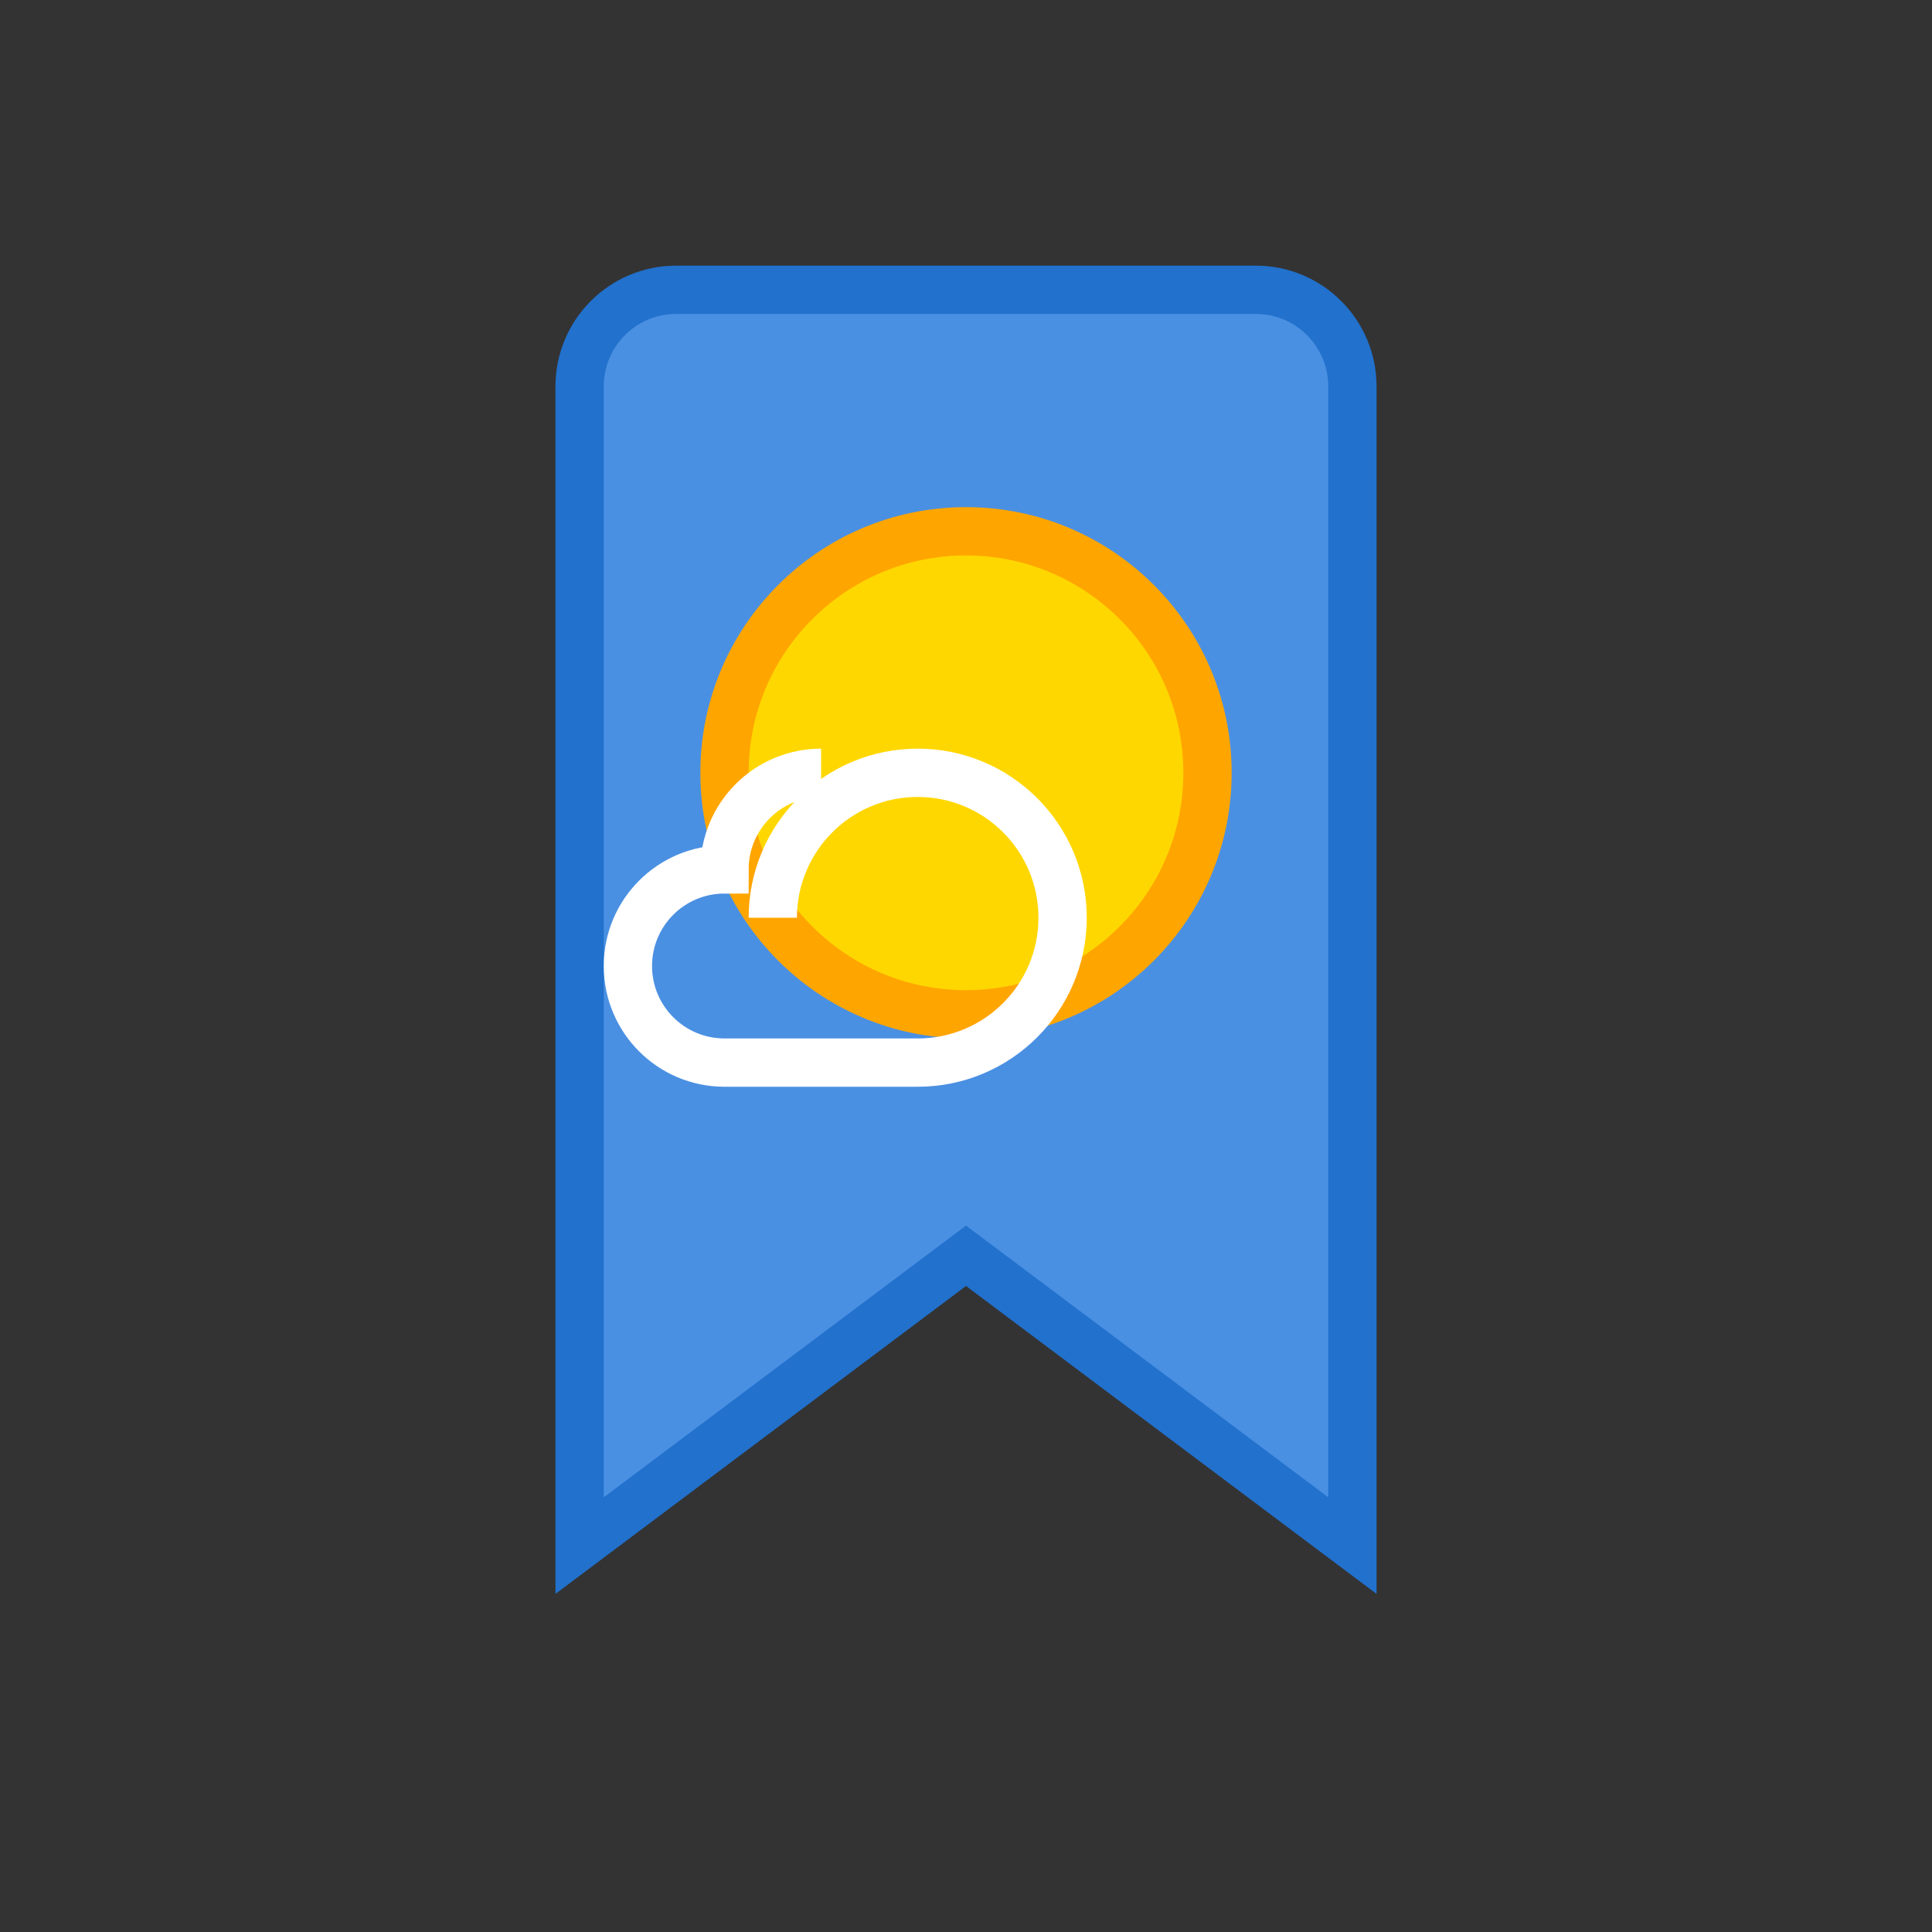
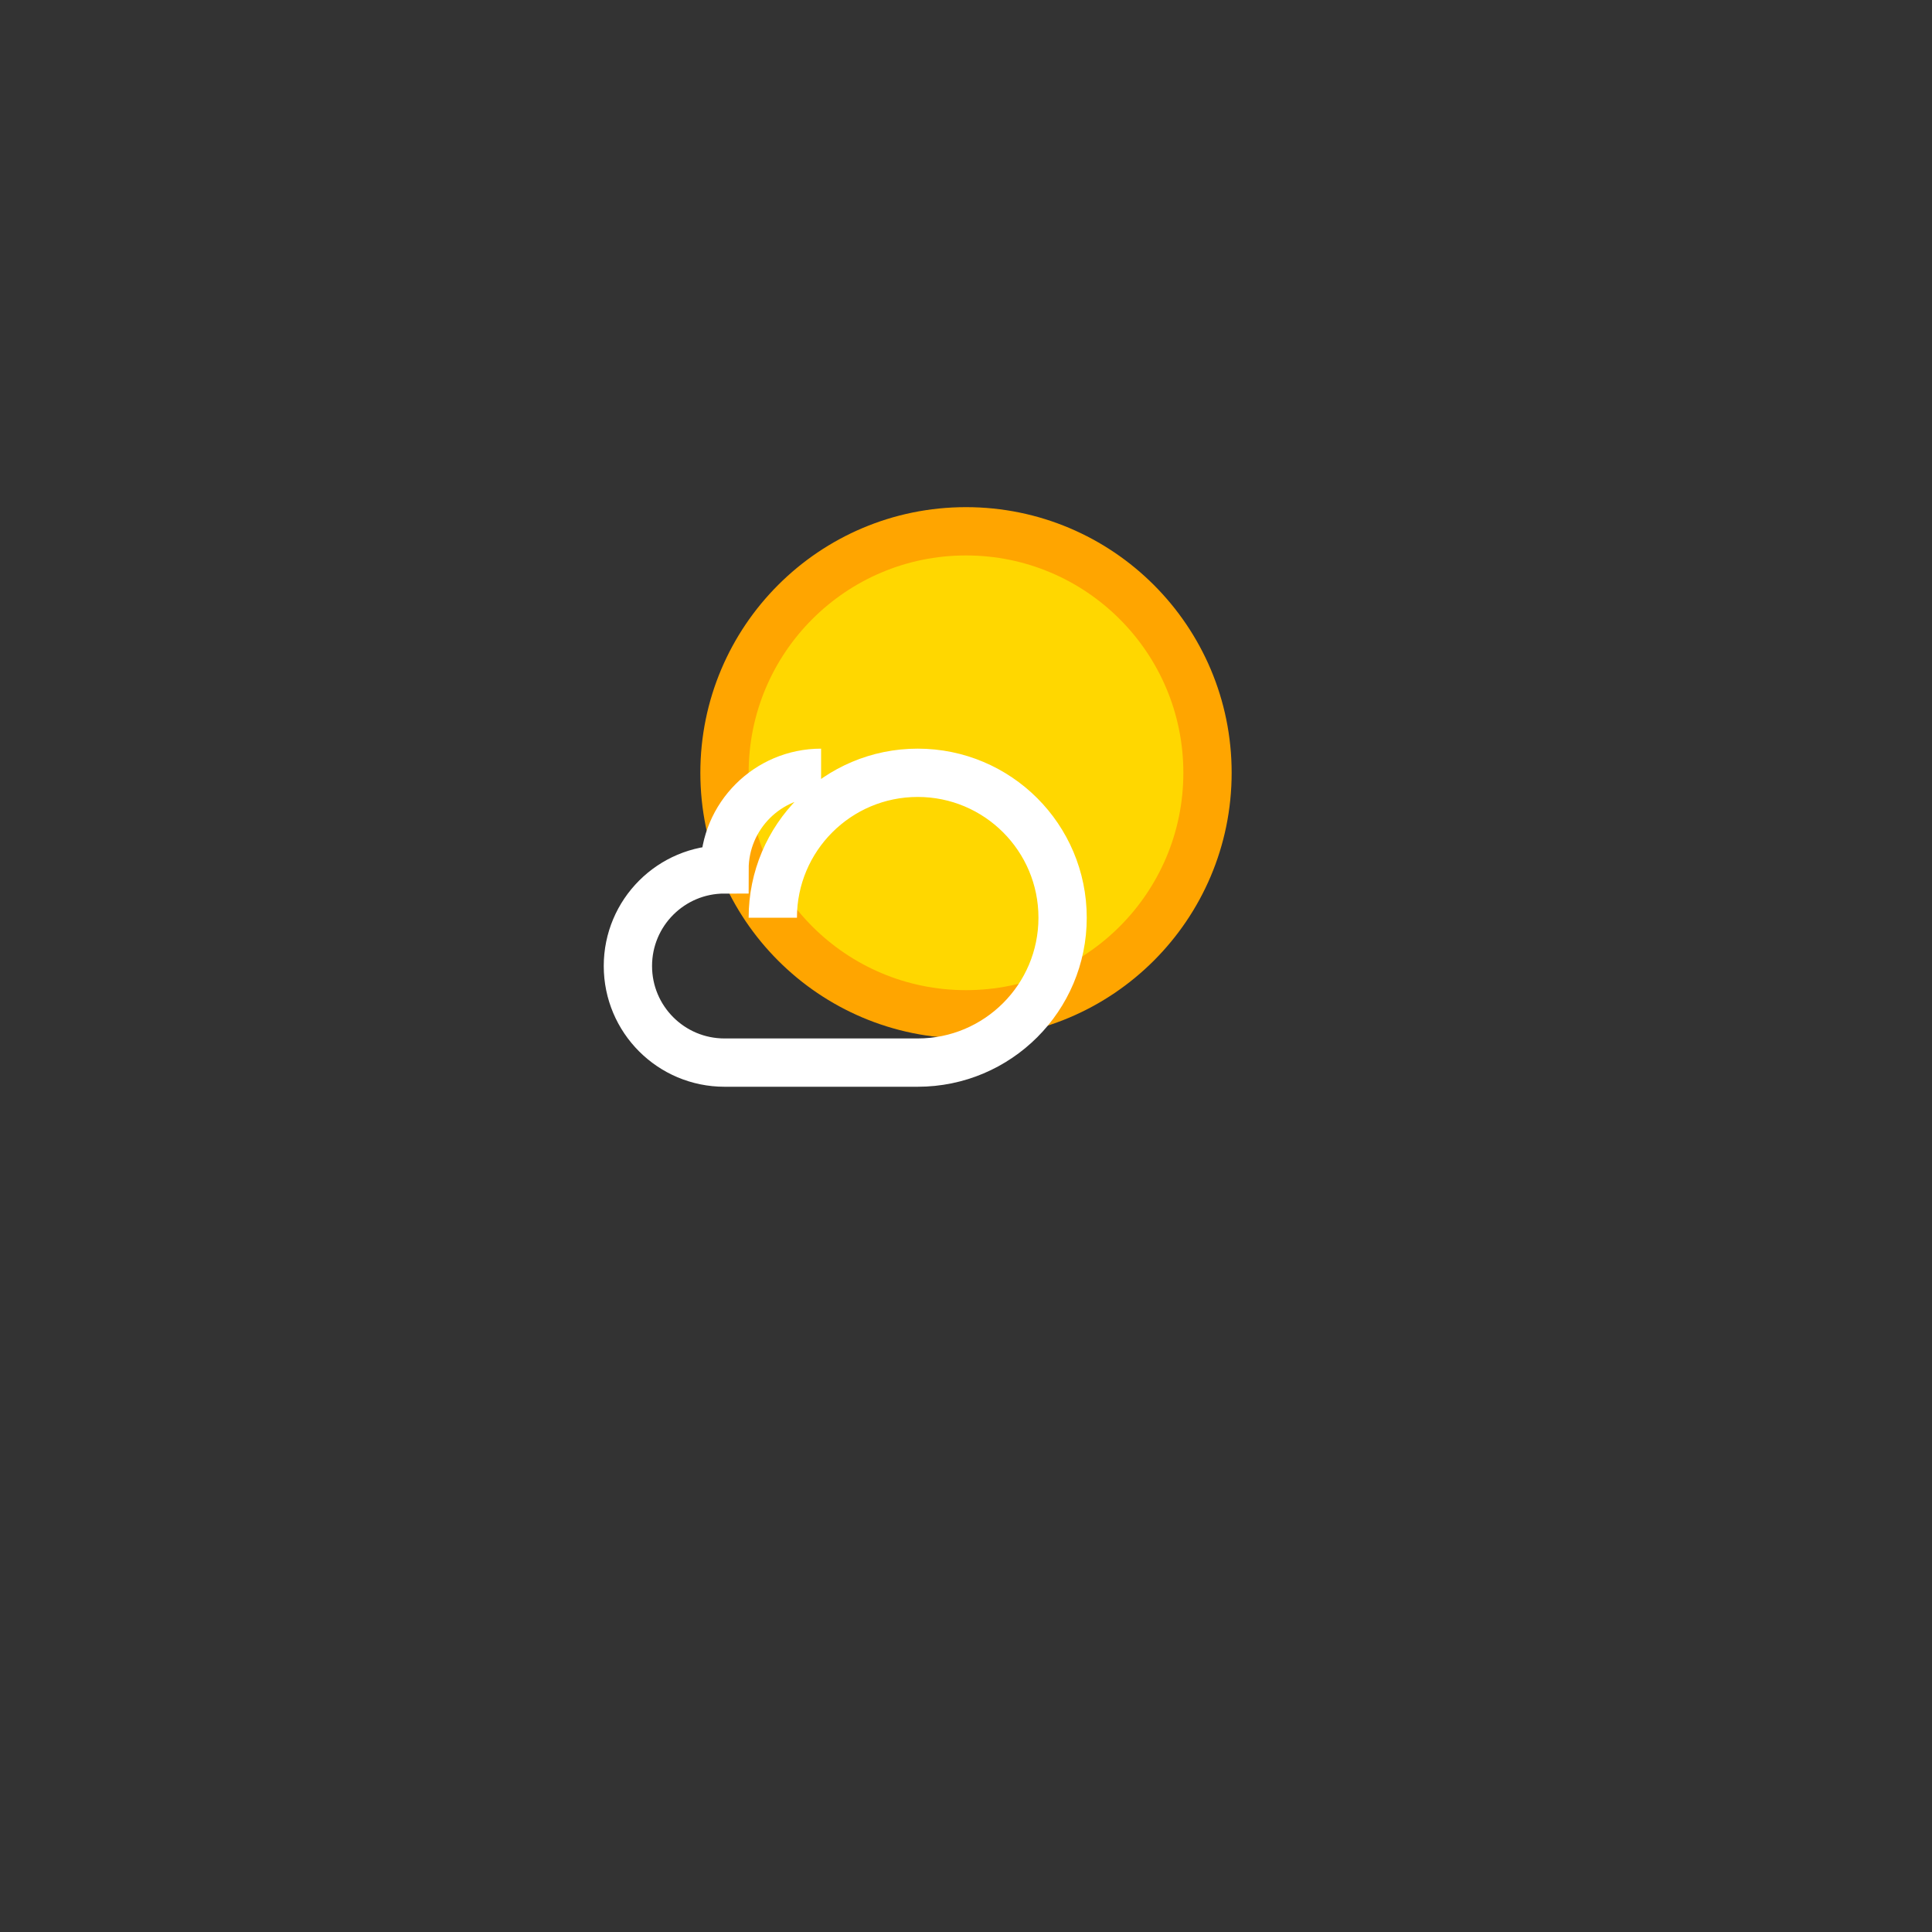
<svg xmlns="http://www.w3.org/2000/svg" width="40" height="40" viewBox="0 0 40 40" fill="none">
  <rect x="0" y="0" width="40" height="40" fill="#333333" stroke="none" />
-   <path d="M12 8C12 6.895 12.895 6 14 6H26C27.105 6 28 6.895 28 8V32L20 26L12 32V8Z" fill="#4A90E2" stroke="#2171CD" strokeWidth="1.5" />
  <circle cx="20" cy="16" r="5" fill="#FFD700" stroke="#FFA500" strokeWidth="1.5" />
  <path d="M16 19C16 17.343 17.343 16 19 16C20.657 16 22 17.343 22 19C22 20.657 20.657 22 19 22H15C13.895 22 13 21.105 13 20C13 18.895 13.895 18 15 18C15 16.895 15.895 16 17 16" stroke="white" strokeWidth="1.5" strokeLinecap="round" />
</svg>